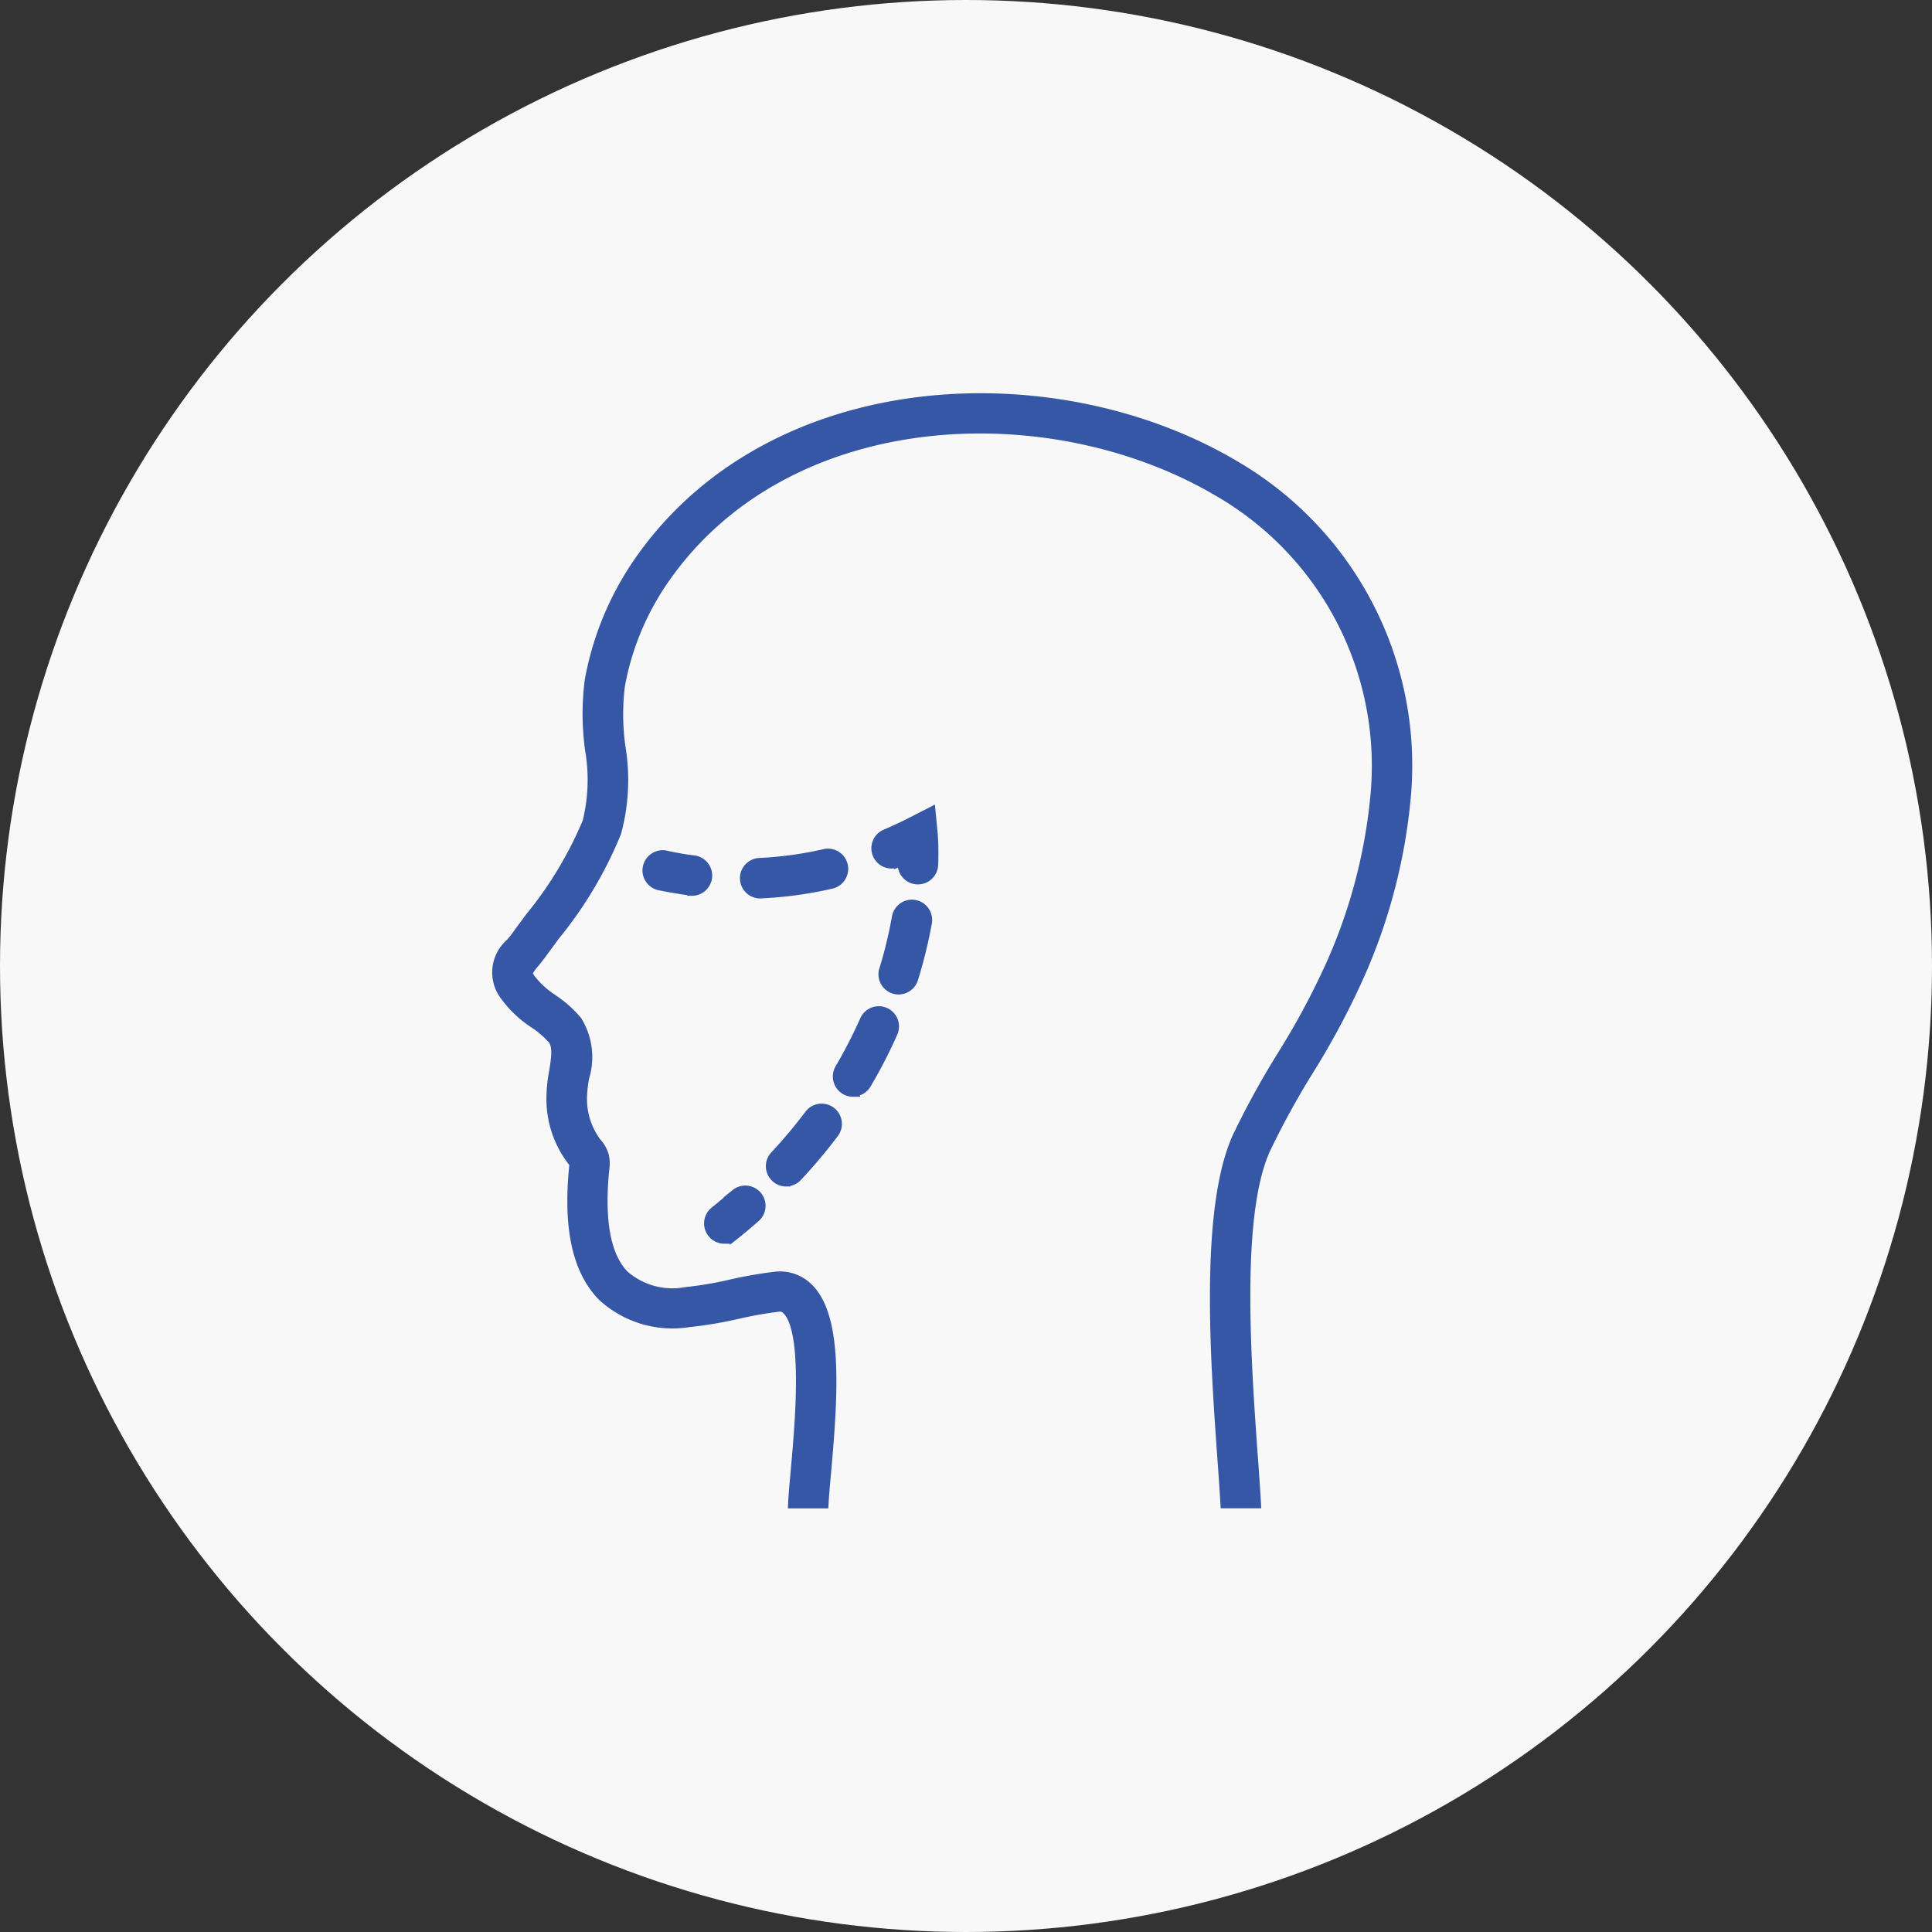
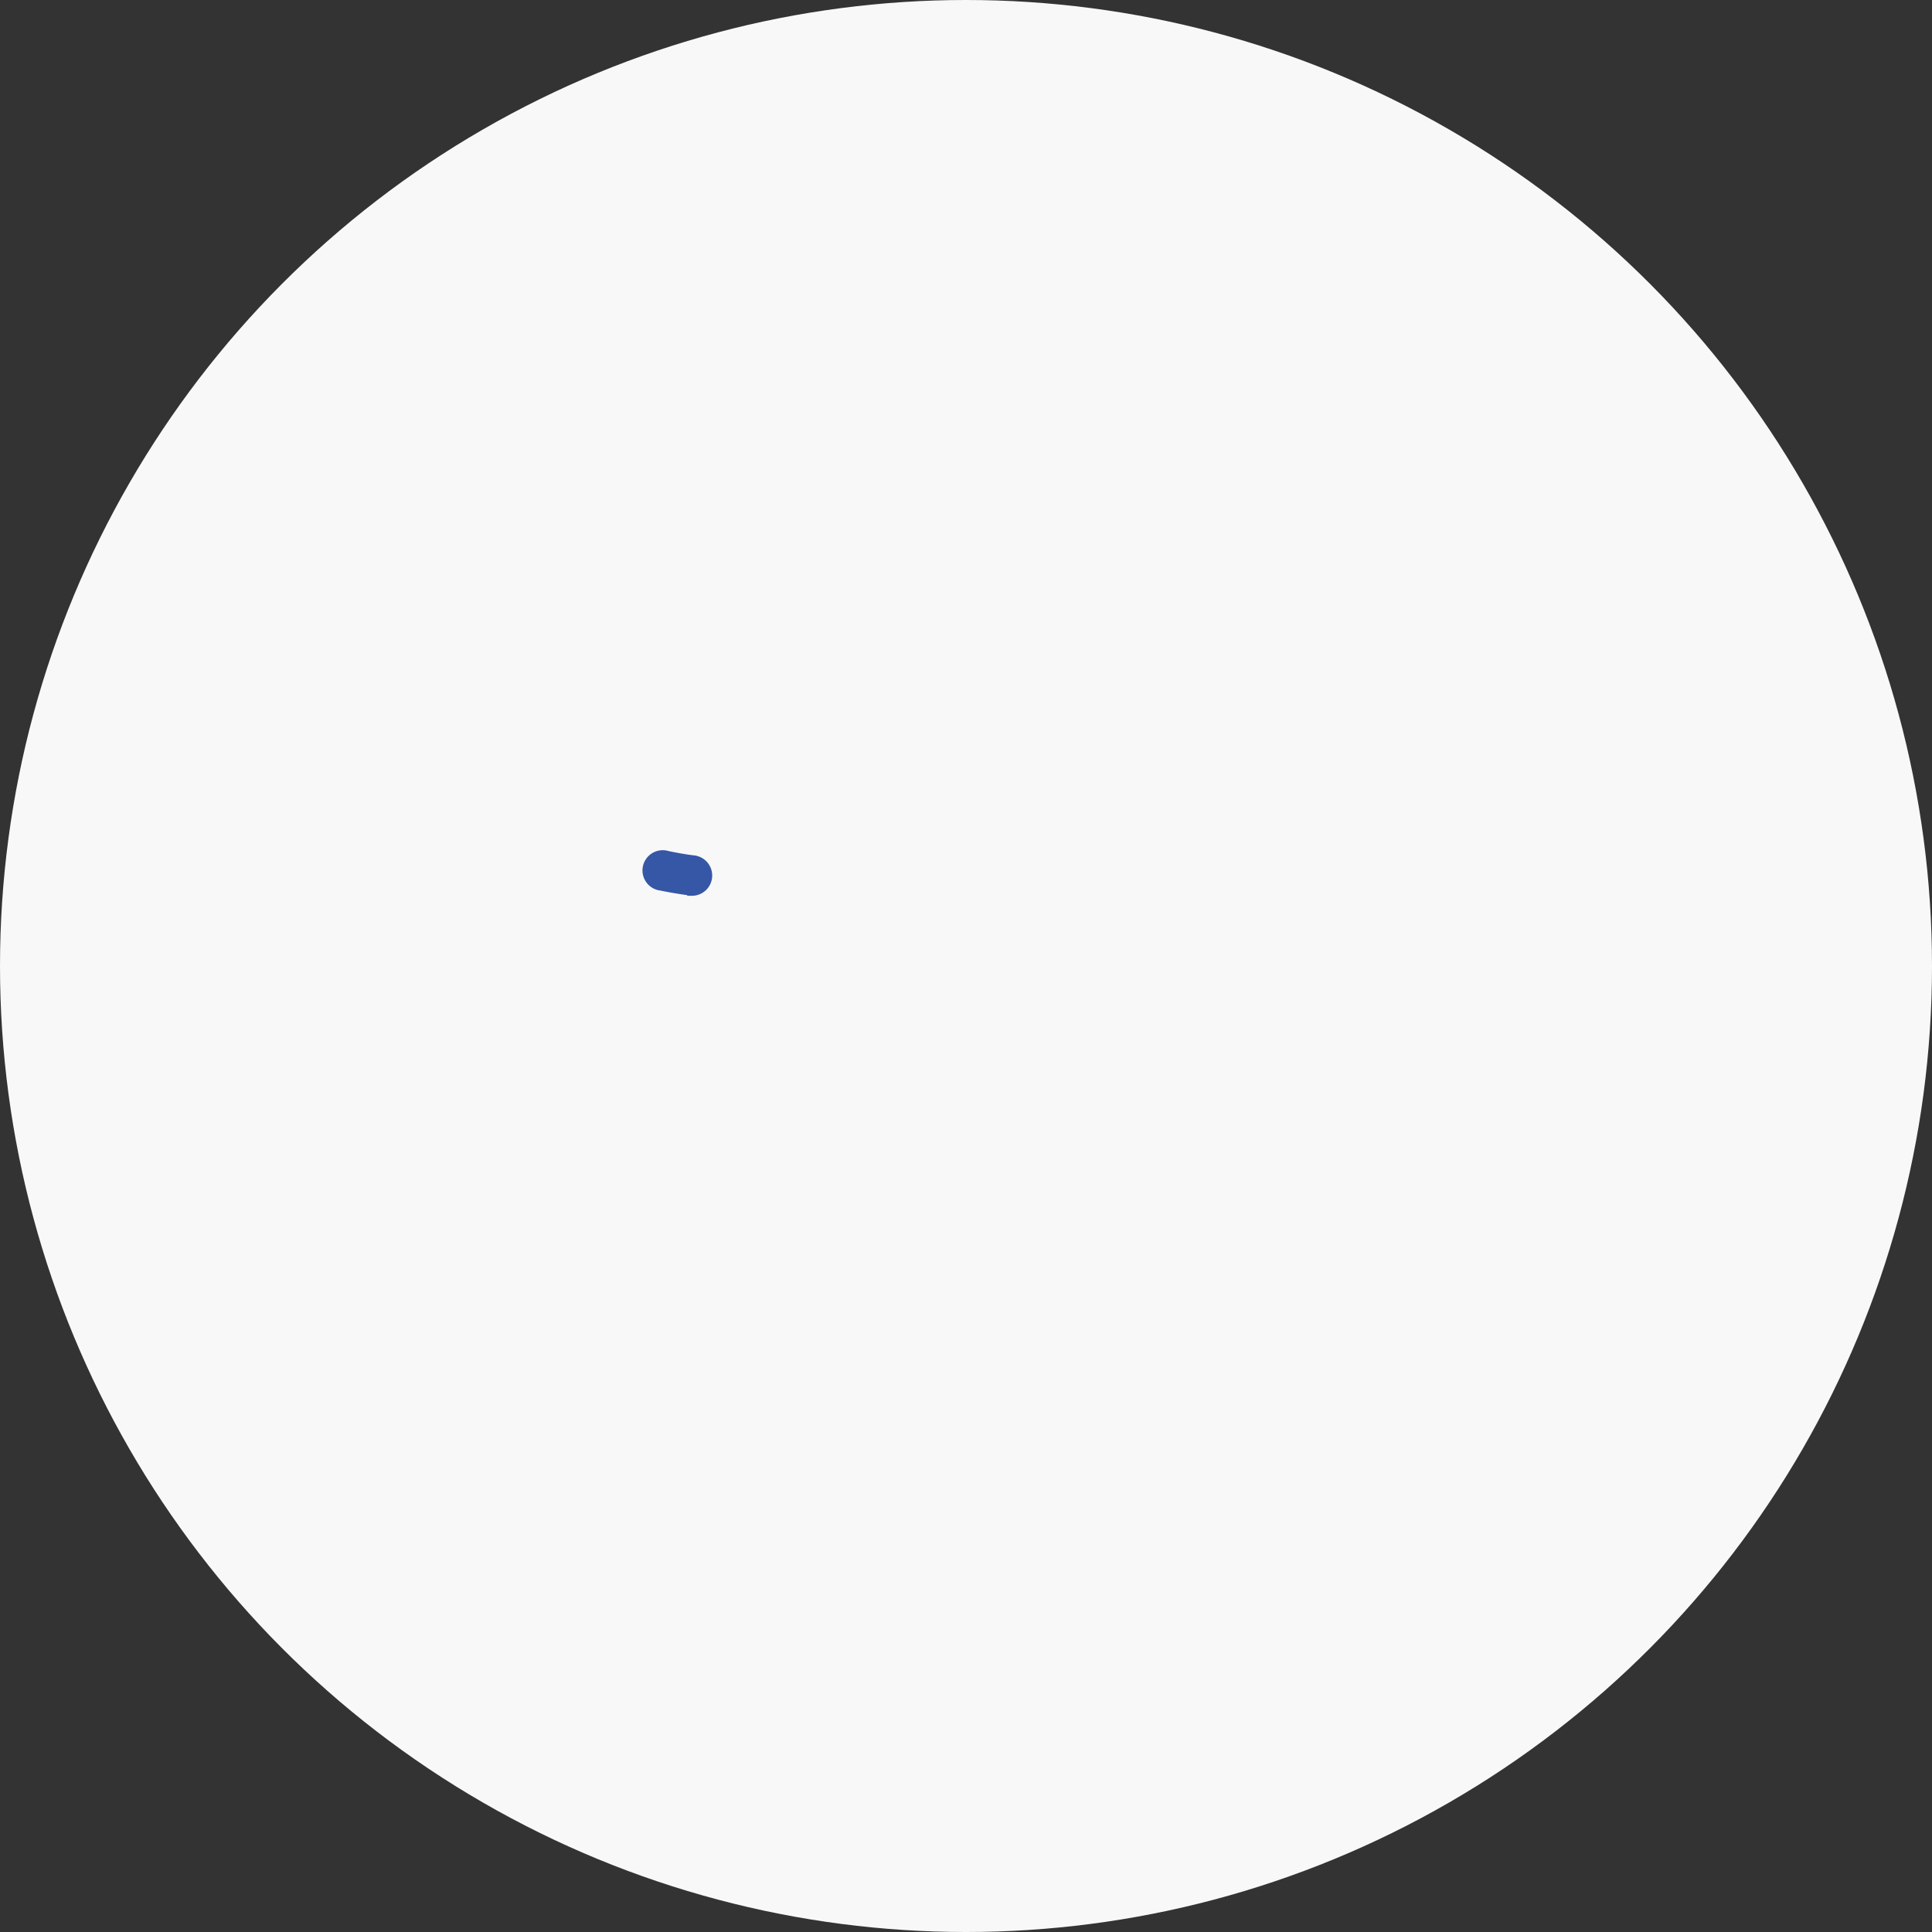
<svg xmlns="http://www.w3.org/2000/svg" width="56" height="56" viewBox="0 0 56 56">
  <rect x="0" y="0" width="56" height="56" fill="#333333" stroke="none" />
  <g id="medspa_logo" transform="translate(-278 -1810)">
    <circle id="Ellipse" cx="28" cy="28" r="28" transform="translate(278 1810)" fill="#f8f8f8" />
    <g id="Cosmetic_Surgery" data-name="Cosmetic Surgery" transform="translate(-605 1578)">
      <g id="Group_1771" data-name="Group 1771" transform="translate(901.795 255.517)">
        <path id="Path_93" data-name="Path 93" d="M914.878,293.4a.44.44,0,0,1-.06,0c-.282-.038-.562-.084-.836-.141a.462.462,0,1,1,.187-.9c.25.052.51.1.768.13a.462.462,0,0,1-.06.92Z" transform="translate(-913.615 -291.086)" fill="#3557a6" stroke="#3557a6" stroke-width="0.25" />
-         <path id="Path_94" data-name="Path 94" d="M924.28,293.347a.462.462,0,0,1-.022-.923,10.609,10.609,0,0,0,1.873-.255.462.462,0,1,1,.206.9,11.408,11.408,0,0,1-2.036.277Z" transform="translate(-921.048 -290.947)" fill="#3557a6" stroke="#3557a6" stroke-width="0.25" />
-         <path id="Path_95" data-name="Path 95" d="M939.143,289.693h-.019a.461.461,0,0,1-.443-.478v-.071l-.106.046a.462.462,0,1,1-.361-.85c.236-.1.475-.212.709-.331l.605-.31.065.676a7.789,7.789,0,0,1,.011.874A.461.461,0,0,1,939.143,289.693Z" transform="translate(-931.331 -287.7)" fill="#3557a6" stroke="#3557a6" stroke-width="0.25" />
-         <path id="Path_96" data-name="Path 96" d="M927.078,305.65a.455.455,0,0,1-.315-.125.46.46,0,0,1-.024-.652,15.6,15.6,0,0,0,1.013-1.208.462.462,0,0,1,.738.554,15.352,15.352,0,0,1-1.075,1.281.457.457,0,0,1-.337.147Zm1.944-2.6a.463.463,0,0,1-.4-.7,14.165,14.165,0,0,0,.719-1.4.461.461,0,0,1,.844.372,14.31,14.31,0,0,1-.768,1.491.461.461,0,0,1-.4.228Zm1.314-2.965a.394.394,0,0,1-.136-.022.459.459,0,0,1-.3-.576,12.681,12.681,0,0,0,.369-1.523.462.462,0,0,1,.91.16,14.045,14.045,0,0,1-.4,1.634.464.464,0,0,1-.44.326Z" transform="translate(-923.086 -294.901)" fill="#3557a6" stroke="#3557a6" stroke-width="0.25" />
-         <path id="Path_97" data-name="Path 97" d="M920.478,329.515a.463.463,0,0,1-.291-.823c.206-.166.41-.337.608-.51a.462.462,0,0,1,.611.692c-.206.182-.421.364-.641.538a.459.459,0,0,1-.288.1Z" transform="translate(-918.277 -317.107)" fill="#3557a6" stroke="#3557a6" stroke-width="0.25" />
      </g>
-       <path id="Path_98" data-name="Path 98" d="M905.8,269.982c.611.6.364,3.312.247,4.615-.035.4-.068.741-.079,1h.923c.011-.233.041-.557.073-.915.212-2.343.334-4.518-.519-5.357a1.183,1.183,0,0,0-.991-.337,12.572,12.572,0,0,0-1.273.223,10.333,10.333,0,0,1-1.3.22,2.111,2.111,0,0,1-1.778-.483c-.532-.543-.719-1.58-.565-3.084a1.008,1.008,0,0,0-.016-.375.972.972,0,0,0-.214-.377l-.019-.024a2.1,2.1,0,0,1-.4-1.254,3.437,3.437,0,0,1,.065-.6,2.022,2.022,0,0,0-.212-1.653,3.429,3.429,0,0,0-.717-.638,2.524,2.524,0,0,1-.616-.559.519.519,0,0,1-.1-.185,1.488,1.488,0,0,1,.2-.28c.068-.084.144-.179.223-.288l.356-.486a11.754,11.754,0,0,0,1.792-3.005,5.832,5.832,0,0,0,.125-2.484,6.87,6.87,0,0,1-.019-1.762,7.842,7.842,0,0,1,1.3-3.122c3.543-5.074,11.15-5.392,16.035-2.5a9.165,9.165,0,0,1,4.537,8.672,15.482,15.482,0,0,1-1.385,5.2,21.994,21.994,0,0,1-1.317,2.427,24.924,24.924,0,0,0-1.3,2.362c-.961,2.1-.649,6.473-.443,9.361.035.481.065.92.087,1.3h.926c-.022-.4-.054-.861-.092-1.368-.2-2.8-.5-7.021.364-8.913a23.6,23.6,0,0,1,1.246-2.272,22.7,22.7,0,0,0,1.368-2.528A16.367,16.367,0,0,0,923.777,255a10.08,10.08,0,0,0-4.99-9.53c-5.237-3.1-13.426-2.723-17.262,2.769a8.816,8.816,0,0,0-1.453,3.491,7.619,7.619,0,0,0,.011,2,5.1,5.1,0,0,1-.073,2.091,11.167,11.167,0,0,1-1.664,2.764c-.122.166-.244.328-.361.491-.068.1-.136.176-.2.253a1.129,1.129,0,0,0-.147,1.561,3.2,3.2,0,0,0,.836.787,2.7,2.7,0,0,1,.535.462c.149.193.092.551.03.934a4.175,4.175,0,0,0-.076.782,2.97,2.97,0,0,0,.611,1.805l.024.03a.372.372,0,0,1,.03.038.131.131,0,0,1,0,.033c-.19,1.816.081,3.068.823,3.825a3.012,3.012,0,0,0,2.514.757,11.684,11.684,0,0,0,1.412-.236,11.339,11.339,0,0,1,1.178-.209.268.268,0,0,1,.247.079Z" transform="translate(0)" fill="#3557a6" stroke="#3557a6" stroke-width="0.25" />
    </g>
  </g>
</svg>